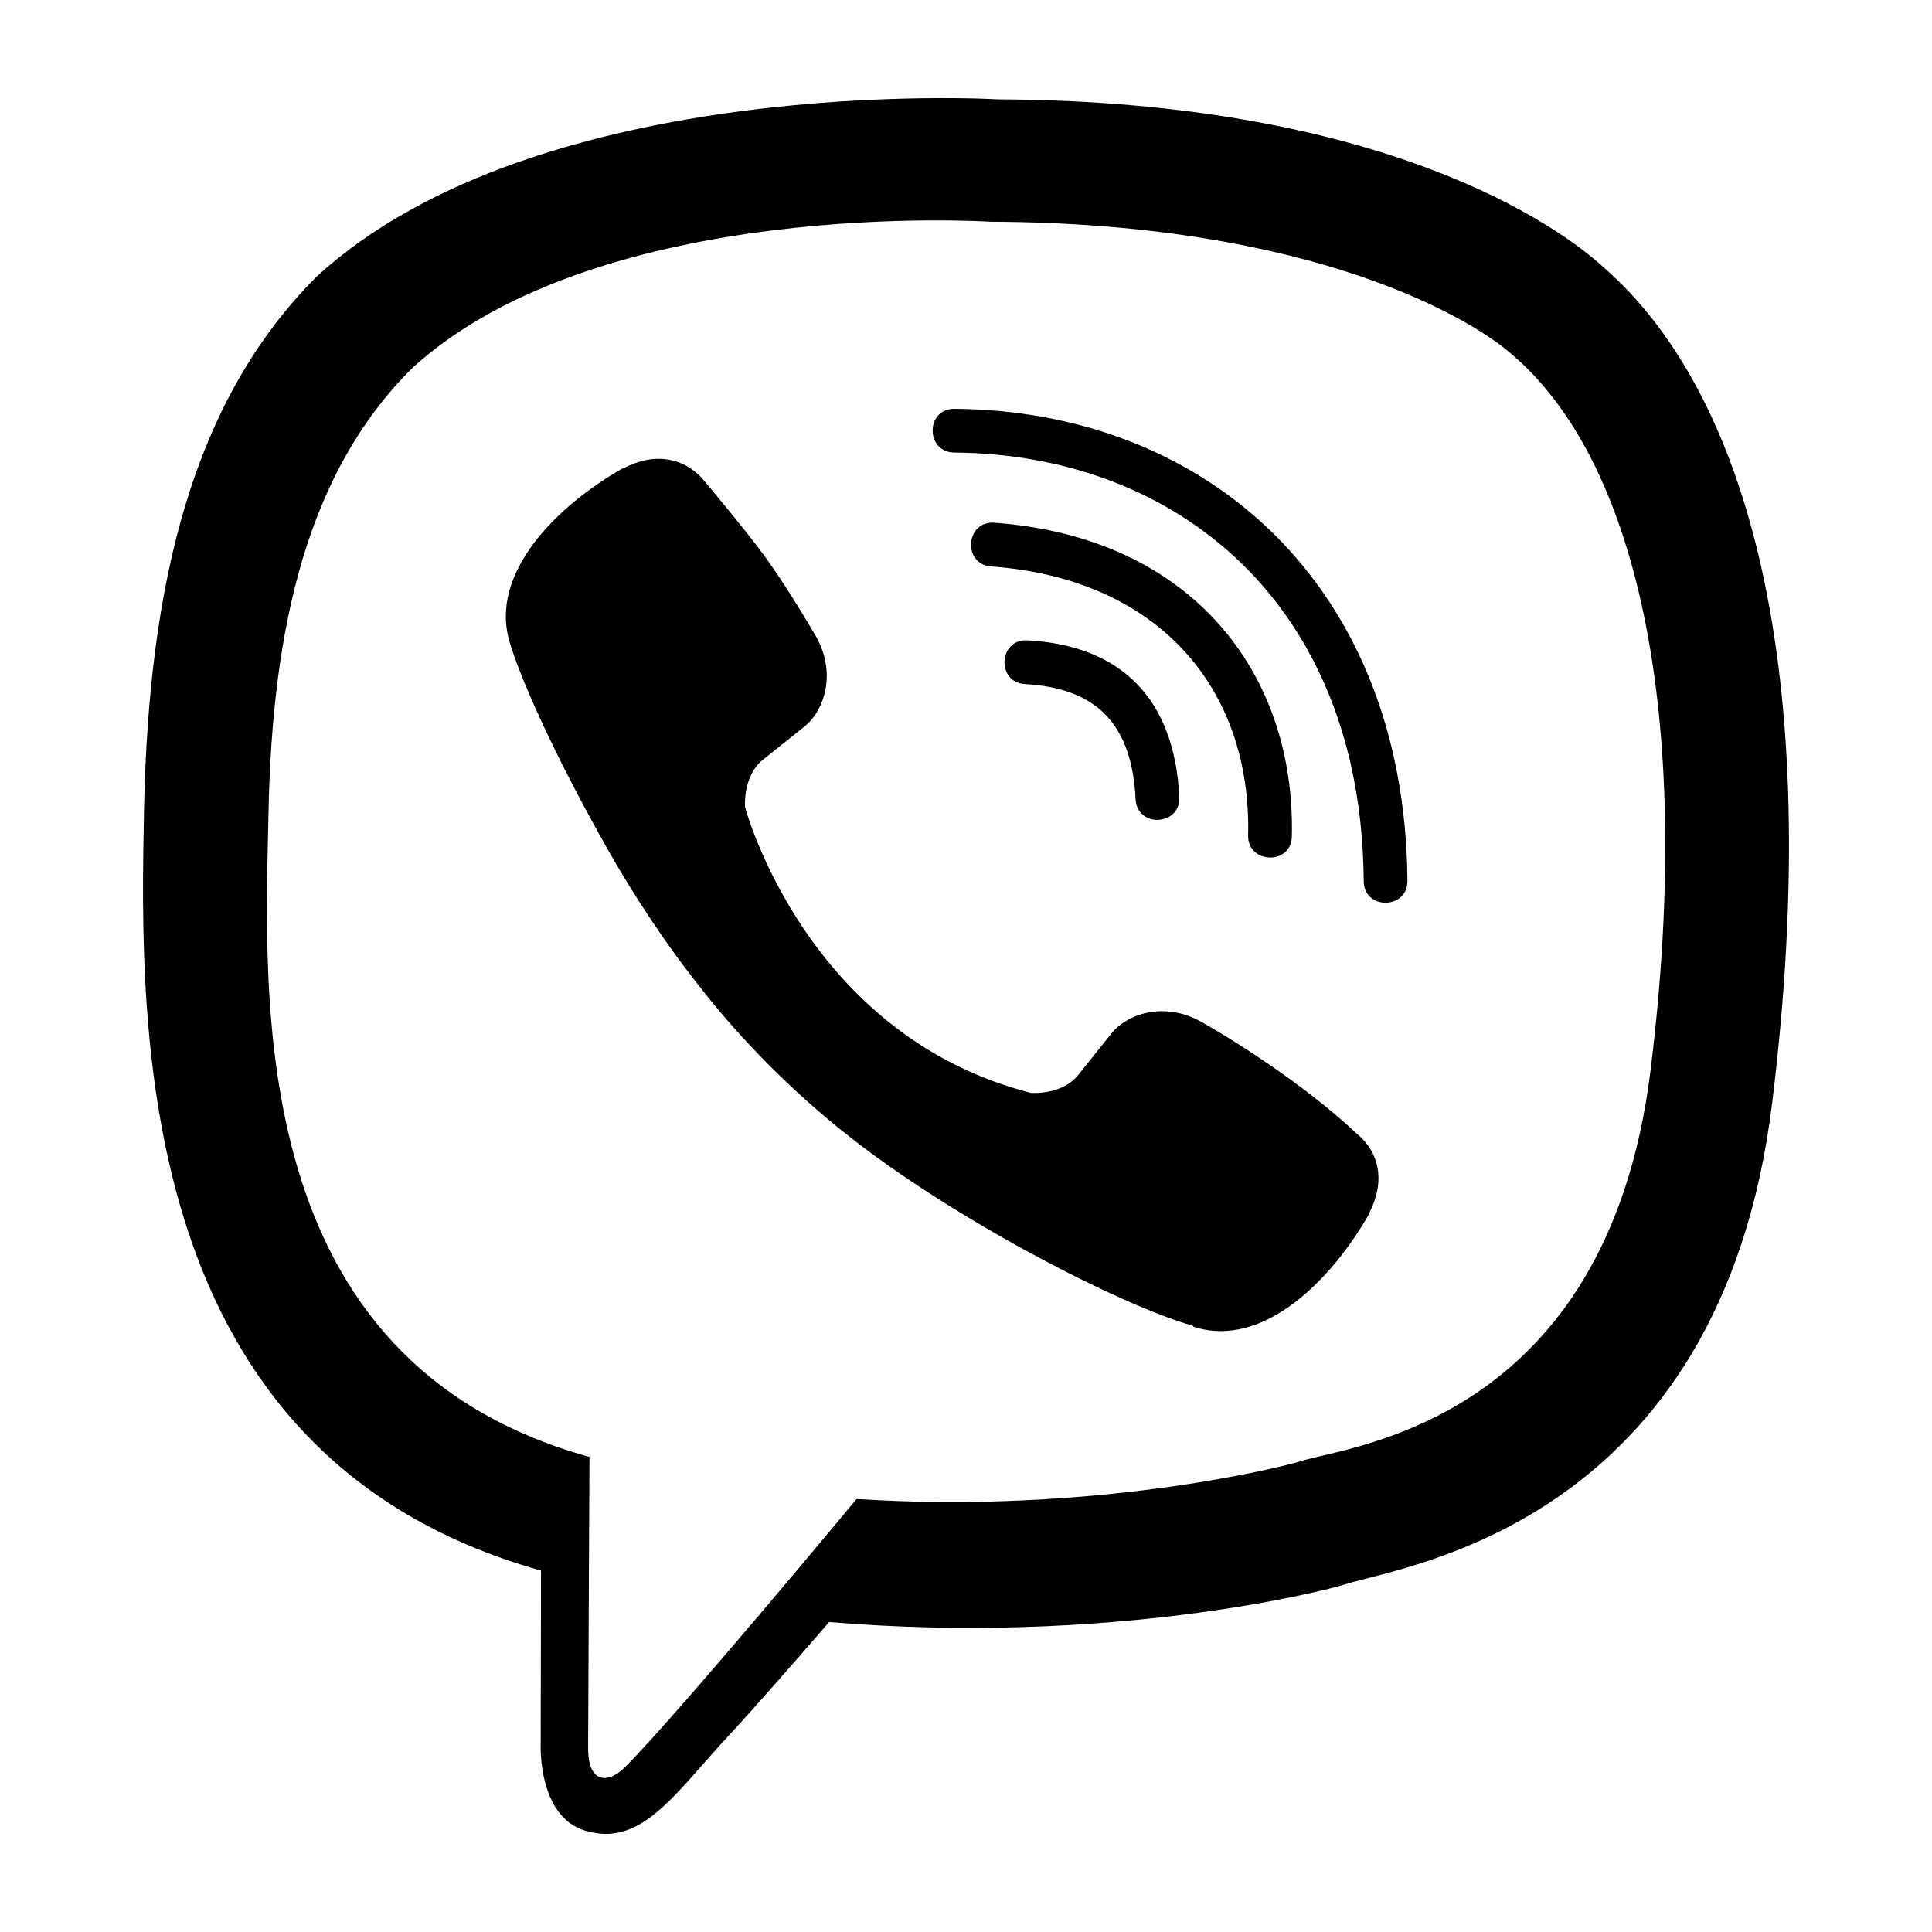
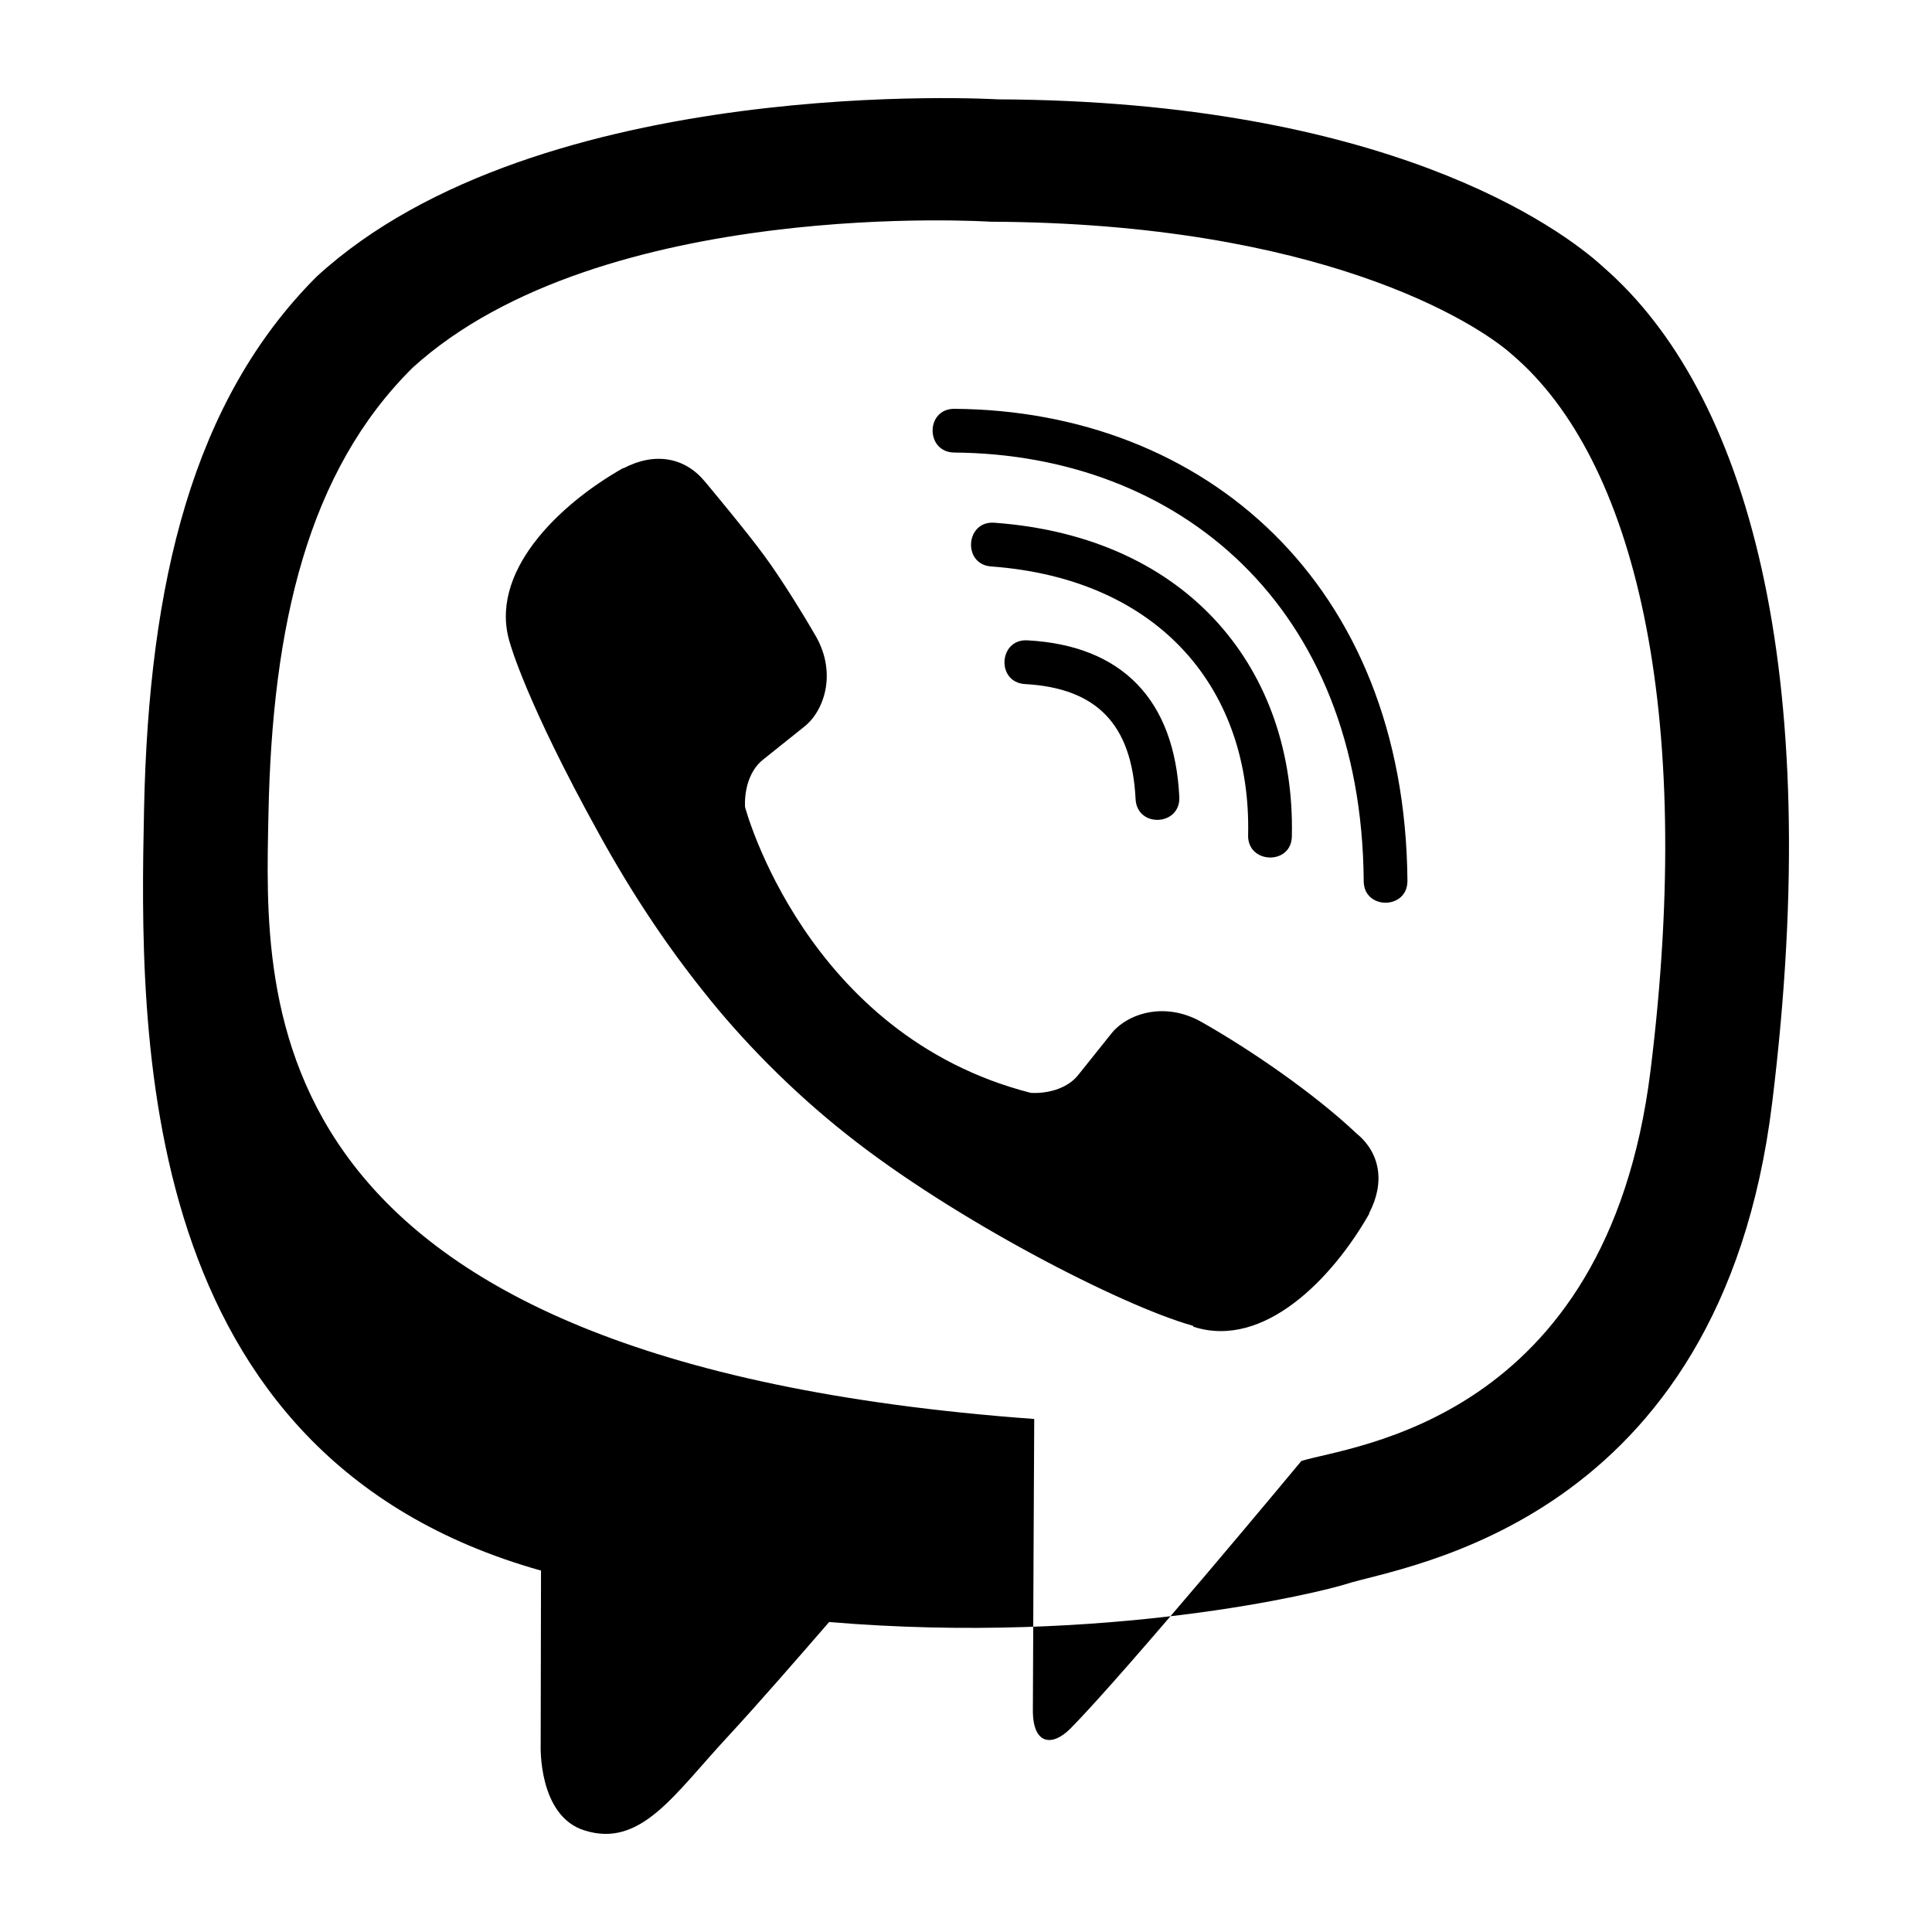
<svg xmlns="http://www.w3.org/2000/svg" height="512px" style="enable-background:new 0 0 512 512;" version="1.1" viewBox="0 0 512 512" width="512px" xml:space="preserve">
  <g id="comp_x5F_359-viber">
    <g>
-       <path d="M424.908,70.792c-11.407-10.509-57.582-44.018-160.53-44.466c0,0-121.363-7.276-180.473,46.983    c-32.879,32.877-44.467,81.118-45.725,140.856c-1.258,59.74-2.785,171.669,105.104,202.034h0.089l-0.089,46.353    c0,0-0.718,18.775,11.678,22.548c14.913,4.672,23.716-9.611,37.999-24.973c7.816-8.444,18.595-20.841,26.77-30.275    c73.842,6.2,130.528-7.994,136.995-10.059c14.913-4.851,99.265-15.632,112.919-127.563    C483.838,176.705,462.818,103.761,424.908,70.792z M437.396,283.786c-11.589,93.423-79.952,99.353-92.528,103.396    c-5.39,1.706-55.247,14.104-117.86,10.062c0,0-46.713,56.324-61.266,70.968c-4.761,4.76-9.971,4.311-9.881-5.122    c0-6.196,0.359-76.985,0.359-76.985c-0.09,0-0.09,0,0,0C64.77,360.771,70.16,265.459,71.148,215.602    c0.988-49.856,10.421-90.73,38.269-118.218c50.037-45.366,153.075-38.628,153.075-38.628    c87.047,0.359,128.73,26.589,138.432,35.393C432.993,121.638,449.344,187.396,437.396,283.786L437.396,283.786z M312.528,211.201    c0.359,7.725-11.229,8.265-11.588,0.538c-0.989-19.763-10.242-29.374-29.286-30.452c-7.726-0.45-7.007-12.038,0.628-11.588    C297.347,171.046,311.271,185.419,312.528,211.201z M330.765,221.351c0.897-38.089-22.907-67.913-68.094-71.236    c-7.636-0.539-6.827-12.128,0.81-11.589c52.103,3.774,79.86,39.617,78.872,83.095    C342.263,229.346,330.584,228.988,330.765,221.351z M372.986,233.389c0.089,7.726-11.589,7.815-11.589,0.09    c-0.539-73.213-49.317-113.099-108.518-113.548c-7.636-0.09-7.636-11.588,0-11.588    C319.086,108.792,372.357,154.516,372.986,233.389z M362.834,321.514v0.181c-9.702,17.068-27.848,35.934-46.533,29.915    l-0.18-0.271c-18.955-5.299-63.6-28.296-91.808-50.755c-14.553-11.499-27.849-25.063-38.09-38.089    c-9.252-11.589-18.594-25.334-27.667-41.862c-19.134-34.586-23.356-50.037-23.356-50.037    c-6.019-18.685,12.756-36.832,29.913-46.533h0.181c8.264-4.313,16.169-2.875,21.469,3.502c0,0,11.14,13.294,15.9,19.854    c4.492,6.108,10.511,15.899,13.655,21.379c5.48,9.791,2.065,19.763-3.324,23.894l-10.78,8.625    c-5.479,4.401-4.761,12.576-4.761,12.576s15.99,60.458,75.729,75.73c0,0,8.176,0.719,12.576-4.761l8.625-10.78    c4.131-5.39,14.104-8.803,23.895-3.323c13.206,7.455,30.004,19.044,41.144,29.555    C365.709,305.434,367.146,313.251,362.834,321.514L362.834,321.514z" />
+       <path d="M424.908,70.792c-11.407-10.509-57.582-44.018-160.53-44.466c0,0-121.363-7.276-180.473,46.983    c-32.879,32.877-44.467,81.118-45.725,140.856c-1.258,59.74-2.785,171.669,105.104,202.034h0.089l-0.089,46.353    c0,0-0.718,18.775,11.678,22.548c14.913,4.672,23.716-9.611,37.999-24.973c7.816-8.444,18.595-20.841,26.77-30.275    c73.842,6.2,130.528-7.994,136.995-10.059c14.913-4.851,99.265-15.632,112.919-127.563    C483.838,176.705,462.818,103.761,424.908,70.792z M437.396,283.786c-11.589,93.423-79.952,99.353-92.528,103.396    c0,0-46.713,56.324-61.266,70.968c-4.761,4.76-9.971,4.311-9.881-5.122    c0-6.196,0.359-76.985,0.359-76.985c-0.09,0-0.09,0,0,0C64.77,360.771,70.16,265.459,71.148,215.602    c0.988-49.856,10.421-90.73,38.269-118.218c50.037-45.366,153.075-38.628,153.075-38.628    c87.047,0.359,128.73,26.589,138.432,35.393C432.993,121.638,449.344,187.396,437.396,283.786L437.396,283.786z M312.528,211.201    c0.359,7.725-11.229,8.265-11.588,0.538c-0.989-19.763-10.242-29.374-29.286-30.452c-7.726-0.45-7.007-12.038,0.628-11.588    C297.347,171.046,311.271,185.419,312.528,211.201z M330.765,221.351c0.897-38.089-22.907-67.913-68.094-71.236    c-7.636-0.539-6.827-12.128,0.81-11.589c52.103,3.774,79.86,39.617,78.872,83.095    C342.263,229.346,330.584,228.988,330.765,221.351z M372.986,233.389c0.089,7.726-11.589,7.815-11.589,0.09    c-0.539-73.213-49.317-113.099-108.518-113.548c-7.636-0.09-7.636-11.588,0-11.588    C319.086,108.792,372.357,154.516,372.986,233.389z M362.834,321.514v0.181c-9.702,17.068-27.848,35.934-46.533,29.915    l-0.18-0.271c-18.955-5.299-63.6-28.296-91.808-50.755c-14.553-11.499-27.849-25.063-38.09-38.089    c-9.252-11.589-18.594-25.334-27.667-41.862c-19.134-34.586-23.356-50.037-23.356-50.037    c-6.019-18.685,12.756-36.832,29.913-46.533h0.181c8.264-4.313,16.169-2.875,21.469,3.502c0,0,11.14,13.294,15.9,19.854    c4.492,6.108,10.511,15.899,13.655,21.379c5.48,9.791,2.065,19.763-3.324,23.894l-10.78,8.625    c-5.479,4.401-4.761,12.576-4.761,12.576s15.99,60.458,75.729,75.73c0,0,8.176,0.719,12.576-4.761l8.625-10.78    c4.131-5.39,14.104-8.803,23.895-3.323c13.206,7.455,30.004,19.044,41.144,29.555    C365.709,305.434,367.146,313.251,362.834,321.514L362.834,321.514z" />
    </g>
  </g>
  <g id="Layer_1" />
</svg>